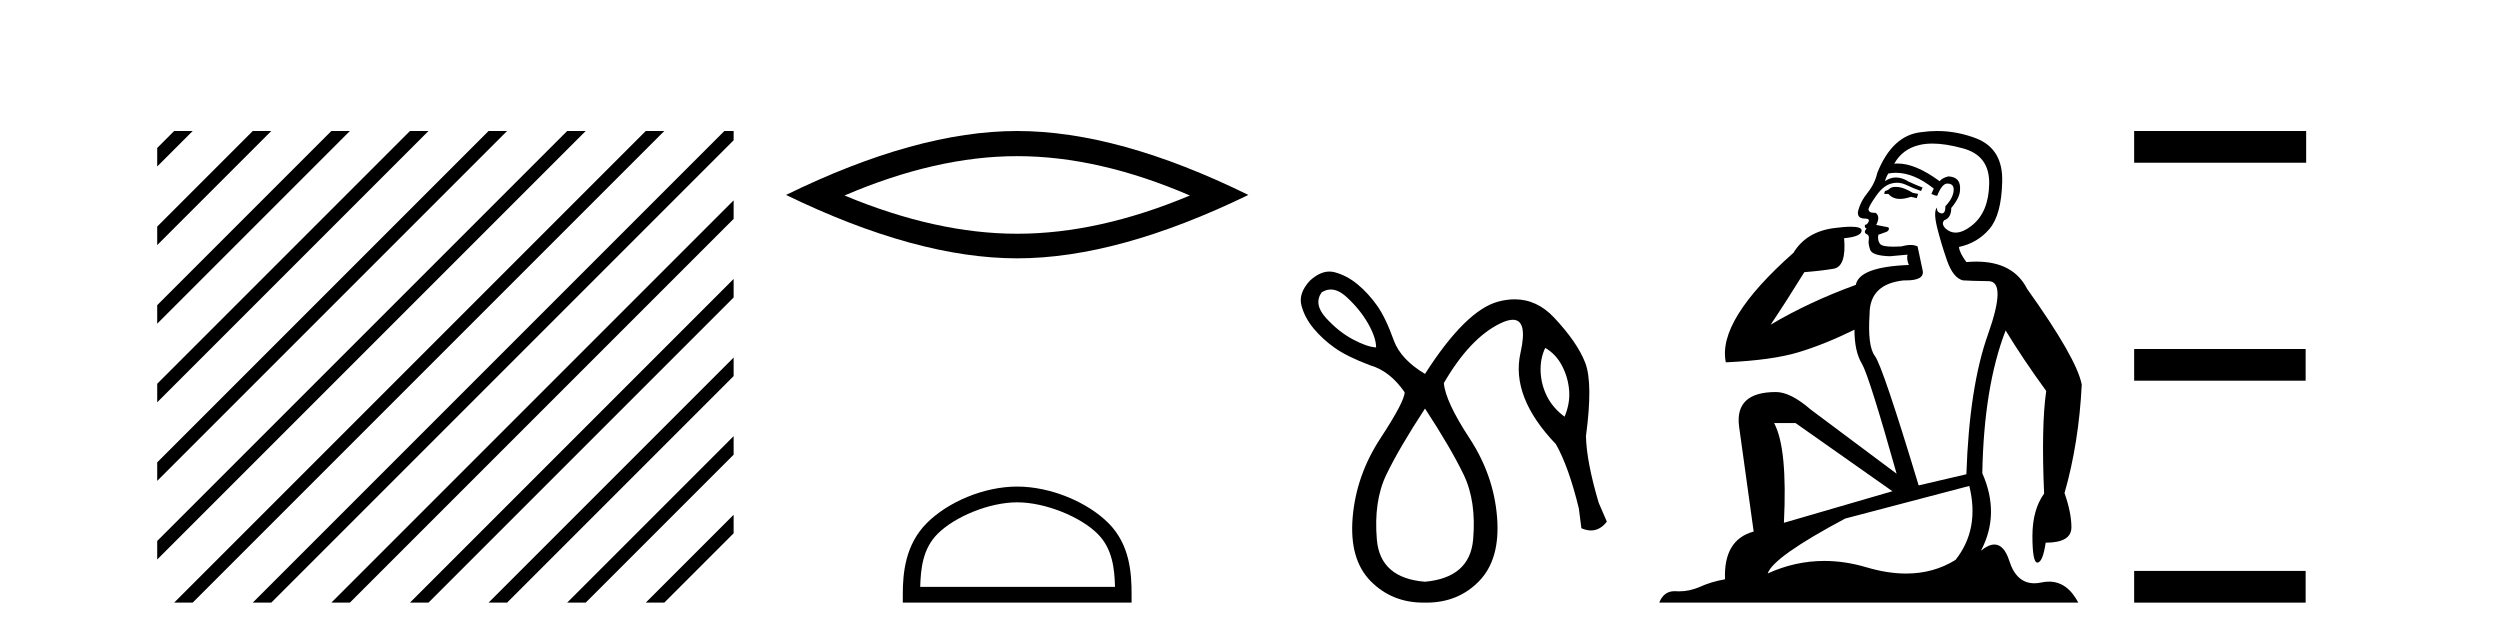
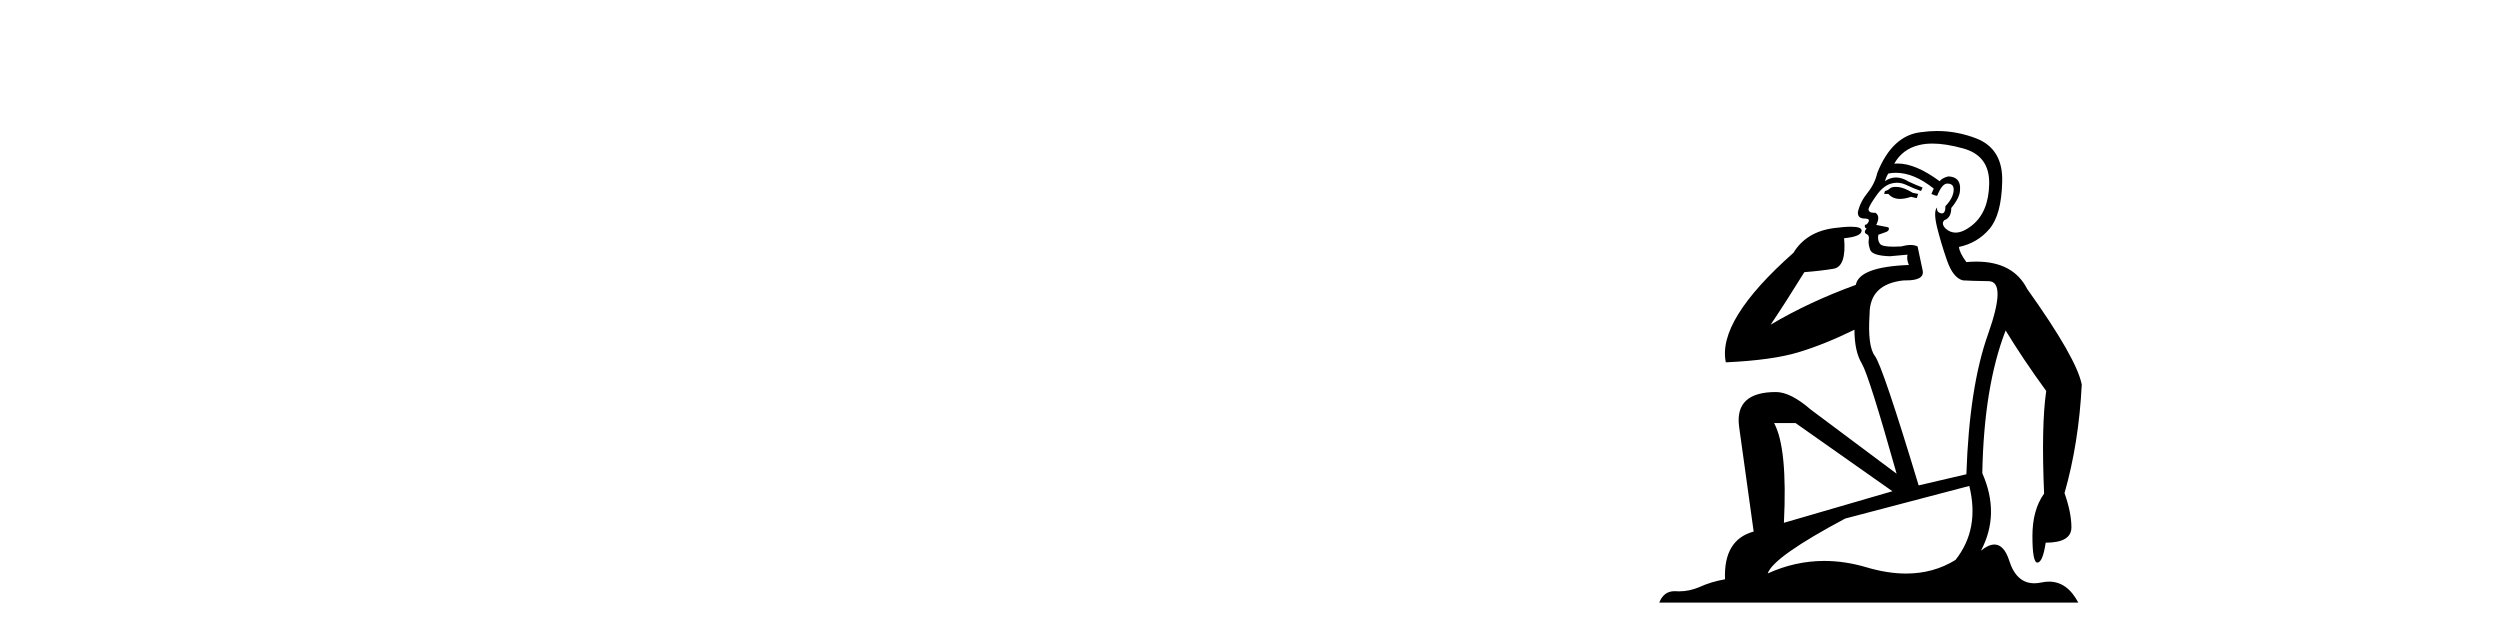
<svg xmlns="http://www.w3.org/2000/svg" width="161.0" height="41.0">
-   <path d="M 11.215 8.437 L 10.124 9.528 L 10.124 10.721 L 12.11 8.735 L 12.408 8.437 ZM 16.277 8.437 L 10.124 14.59 L 10.124 14.59 L 10.124 15.783 L 17.172 8.735 L 17.47 8.437 ZM 21.339 8.437 L 10.124 19.652 L 10.124 19.652 L 10.124 20.845 L 10.124 20.845 L 22.234 8.735 L 22.532 8.437 ZM 26.401 8.437 L 10.124 24.714 L 10.124 24.714 L 10.124 25.907 L 10.124 25.907 L 27.296 8.735 L 27.594 8.437 ZM 31.463 8.437 L 10.124 29.776 L 10.124 29.776 L 10.124 30.969 L 10.124 30.969 L 32.358 8.735 L 32.656 8.437 ZM 36.525 8.437 L 10.124 34.838 L 10.124 34.838 L 10.124 36.031 L 10.124 36.031 L 37.42 8.735 L 37.719 8.437 ZM 41.587 8.437 L 11.513 38.511 L 11.513 38.511 L 11.215 38.809 L 12.408 38.809 L 42.482 8.735 L 42.781 8.437 ZM 46.65 8.437 L 16.575 38.511 L 16.575 38.511 L 16.277 38.809 L 17.47 38.809 L 47.246 9.033 L 47.246 8.437 ZM 47.246 12.902 L 21.637 38.511 L 21.637 38.511 L 21.339 38.809 L 22.532 38.809 L 47.246 14.095 L 47.246 12.902 ZM 47.246 17.964 L 26.7 38.511 L 26.7 38.511 L 26.401 38.809 L 27.594 38.809 L 47.246 19.158 L 47.246 17.964 ZM 47.246 23.026 L 31.762 38.511 L 31.463 38.809 L 32.656 38.809 L 47.246 24.22 L 47.246 23.026 ZM 47.246 28.089 L 36.824 38.511 L 36.525 38.809 L 37.719 38.809 L 47.246 29.282 L 47.246 29.282 L 47.246 28.089 ZM 47.246 33.151 L 41.886 38.511 L 41.587 38.809 L 42.781 38.809 L 47.246 34.344 L 47.246 33.151 Z" style="fill:#000000;stroke:none" />
-   <path d="M 65.507 10.056 Q 70.751 10.056 76.628 12.59 Q 70.751 15.053 65.507 15.053 Q 60.299 15.053 54.386 12.59 Q 60.299 10.056 65.507 10.056 ZM 65.507 8.437 Q 59.032 8.437 50.621 12.554 Q 59.032 16.637 65.507 16.637 Q 71.983 16.637 80.394 12.554 Q 72.018 8.437 65.507 8.437 Z" style="fill:#000000;stroke:none" />
-   <path d="M 65.507 32.35 C 67.32 32.35 69.588 33.281 70.686 34.378 C 71.646 35.339 71.772 36.612 71.807 37.795 L 59.261 37.795 C 59.297 36.612 59.422 35.339 60.382 34.378 C 61.48 33.281 63.695 32.35 65.507 32.35 ZM 65.507 31.335 C 63.357 31.335 61.044 32.329 59.688 33.684 C 58.298 35.075 58.14 36.906 58.14 38.275 L 58.14 38.809 L 72.874 38.809 L 72.874 38.275 C 72.874 36.906 72.77 35.075 71.38 33.684 C 70.024 32.329 67.657 31.335 65.507 31.335 Z" style="fill:#000000;stroke:none" />
-   <path d="M 85.7 18.644 Q 86.195 18.644 86.734 19.142 Q 87.604 19.946 88.112 20.848 Q 88.621 21.75 88.621 22.374 Q 88.03 22.341 87.112 21.849 Q 86.193 21.357 85.389 20.471 Q 84.586 19.585 85.111 18.831 Q 85.397 18.644 85.7 18.644 ZM 99.512 22.406 Q 100.201 22.8 100.594 23.555 Q 100.988 24.309 101.053 25.146 Q 101.119 25.982 100.758 26.835 Q 100.004 26.277 99.626 25.523 Q 99.249 24.768 99.216 23.932 Q 99.184 23.095 99.512 22.406 ZM 91.77 26.31 Q 93.443 28.869 94.263 30.575 Q 95.083 32.281 94.87 34.741 Q 94.657 37.201 91.77 37.464 Q 88.883 37.234 88.67 34.757 Q 88.457 32.281 89.277 30.575 Q 90.097 28.869 91.77 26.31 ZM 85.615 17.488 Q 84.995 17.488 84.356 18.076 Q 83.602 18.896 83.815 19.684 Q 84.028 20.471 84.602 21.16 Q 85.176 21.849 85.963 22.406 Q 86.751 22.964 88.227 23.522 Q 89.506 23.883 90.458 25.26 Q 90.458 25.851 88.899 28.229 Q 87.341 30.607 87.112 33.314 Q 86.882 36.02 88.276 37.431 Q 89.639 38.809 91.675 38.809 Q 91.722 38.809 91.77 38.809 Q 91.818 38.809 91.865 38.809 Q 93.901 38.809 95.247 37.431 Q 96.625 36.02 96.412 33.314 Q 96.198 30.607 94.64 28.229 Q 93.082 25.851 92.984 24.67 Q 94.657 21.783 96.608 20.832 Q 97.099 20.593 97.425 20.593 Q 98.4 20.593 97.921 22.718 Q 97.281 25.556 100.201 28.606 Q 101.021 30.05 101.677 32.74 L 101.841 34.019 Q 102.169 34.161 102.46 34.161 Q 103.044 34.161 103.481 33.593 L 102.956 32.379 Q 102.169 29.722 102.136 28.082 Q 102.595 24.67 102.087 23.358 Q 101.578 22.046 100.086 20.455 Q 98.981 19.276 97.543 19.276 Q 97.039 19.276 96.494 19.421 Q 94.394 19.979 91.77 24.079 Q 90.228 23.161 89.769 21.947 Q 89.244 20.471 88.686 19.684 Q 88.129 18.896 87.44 18.322 Q 86.751 17.748 85.963 17.535 Q 85.79 17.488 85.615 17.488 Z" style="fill:#000000;stroke:none" />
  <path d="M 122.089 12.036 Q 121.836 12.036 121.716 12.129 Q 121.579 12.266 121.391 12.3 L 121.34 12.488 L 121.614 12.488 Q 121.883 12.81 122.362 12.81 Q 122.67 12.81 123.065 12.676 L 123.441 12.761 L 123.527 12.488 L 123.185 12.419 Q 122.621 12.078 122.246 12.044 Q 122.162 12.036 122.089 12.036 ZM 124.449 9.246 Q 125.287 9.246 126.396 9.55 Q 128.138 10.011 128.104 11.839 Q 128.07 13.649 127.011 14.503 Q 126.417 14.98 125.94 14.98 Q 125.58 14.98 125.286 14.708 Q 124.996 14.401 125.218 14.179 Q 125.662 14.025 125.662 13.393 Q 126.225 12.71 126.225 12.232 Q 126.294 11.395 125.474 11.36 Q 125.098 11.446 124.91 11.668 Q 123.367 10.53 122.208 10.53 Q 122.097 10.53 121.989 10.541 L 121.989 10.541 Q 122.519 9.601 123.578 9.345 Q 123.969 9.246 124.449 9.246 ZM 122.095 11.128 Q 123.262 11.128 124.534 12.146 L 124.381 12.488 Q 124.62 12.607 124.756 12.607 Q 125.064 11.822 125.405 11.822 Q 125.85 11.822 125.815 12.266 Q 125.781 12.761 125.286 13.274 Q 125.286 13.743 125.058 13.743 Q 125.029 13.743 124.996 13.735 Q 124.688 13.649 124.756 13.359 L 124.756 13.359 Q 124.5 13.581 124.739 14.606 Q 124.996 15.648 125.388 16.775 Q 125.781 17.902 126.413 18.056 Q 126.909 18.09 128.07 18.107 Q 129.232 18.124 128.036 21.506 Q 126.823 24.888 126.635 30.542 L 123.561 31.26 Q 121.238 23.573 120.742 22.924 Q 120.264 22.292 120.401 20.225 Q 120.401 18.278 122.621 18.056 Q 122.686 18.058 122.746 18.058 Q 123.963 18.058 123.817 17.407 Q 123.68 16.741 123.492 15.87 Q 123.305 15.776 123.04 15.776 Q 122.775 15.776 122.433 15.87 Q 122.16 15.886 121.941 15.886 Q 121.228 15.886 121.084 15.716 Q 120.896 15.494 120.964 15.118 L 121.494 14.93 Q 121.716 14.811 121.614 14.64 L 120.828 14.486 Q 121.118 13.923 120.777 13.701 Q 120.727 13.704 120.683 13.704 Q 120.332 13.704 120.332 13.461 Q 120.401 13.205 120.828 12.607 Q 121.238 12.01 121.733 11.839 Q 121.947 11.768 122.16 11.768 Q 122.459 11.768 122.758 11.907 Q 123.253 12.146 123.714 12.3 L 123.817 12.078 Q 123.407 11.924 122.929 11.702 Q 122.496 11.429 122.1 11.429 Q 121.73 11.429 121.391 11.668 Q 121.494 11.326 121.614 11.173 Q 121.852 11.128 122.095 11.128 ZM 115.635 27.246 L 121.87 31.635 L 114.884 33.668 Q 115.123 28.851 114.252 27.246 ZM 126.823 31.294 Q 127.506 34.078 125.935 36.059 Q 124.517 36.937 122.752 36.937 Q 121.561 36.937 120.213 36.538 Q 118.823 36.124 117.484 36.124 Q 115.613 36.124 113.842 36.93 Q 114.183 35.871 118.829 33.395 L 126.823 31.294 ZM 124.748 8.437 Q 124.252 8.437 123.749 8.508 Q 121.87 8.696 120.896 11.138 Q 120.742 11.822 120.281 12.402 Q 119.803 12.983 119.649 13.649 Q 119.615 14.076 120.093 14.076 Q 120.555 14.076 120.213 14.452 Q 120.076 14.452 120.093 14.572 Q 120.11 14.708 120.213 14.708 Q 119.991 14.965 120.196 15.067 Q 120.401 15.152 120.35 15.426 Q 120.298 15.682 120.435 16.075 Q 120.555 16.468 121.716 16.502 L 122.843 16.399 L 122.843 16.399 Q 122.775 16.69 122.929 17.065 Q 119.735 17.185 119.513 18.347 Q 116.506 19.44 114.03 20.909 Q 115.072 19.354 116.199 17.527 Q 117.292 17.441 118.095 17.305 Q 118.915 17.151 118.761 15.34 Q 119.888 15.238 119.888 14.845 Q 119.888 14.601 119.195 14.601 Q 118.773 14.601 118.095 14.691 Q 116.318 14.93 115.499 16.28 Q 110.579 20.635 111.143 23.334 Q 114.132 23.197 115.823 22.685 Q 117.514 22.173 119.427 21.233 Q 119.427 22.634 119.905 23.42 Q 120.367 24.205 122.143 30.508 L 116.609 26.374 Q 115.311 25.247 114.371 25.247 Q 111.707 25.247 111.997 27.468 L 112.936 34.232 Q 110.989 34.761 111.092 37.306 Q 110.204 37.46 109.452 37.802 Q 108.803 38.082 108.141 38.082 Q 108.037 38.082 107.932 38.075 Q 107.885 38.072 107.839 38.072 Q 107.144 38.072 106.856 38.809 L 133.843 38.809 Q 133.132 37.457 131.957 37.457 Q 131.723 37.457 131.469 37.511 Q 131.226 37.563 131.009 37.563 Q 129.862 37.563 129.402 36.128 Q 129.063 35.067 128.44 35.067 Q 128.06 35.067 127.575 35.461 Q 128.822 33.104 127.66 30.474 Q 127.763 24.888 129.163 21.284 Q 130.273 23.112 131.777 25.179 Q 131.452 27.399 131.64 31.789 Q 130.888 32.831 130.888 34.522 Q 130.888 36.23 131.207 36.23 Q 131.21 36.23 131.213 36.23 Q 131.555 36.213 131.742 34.949 Q 133.399 34.949 133.399 33.958 Q 133.399 33.019 132.955 31.755 Q 133.878 28.527 134.065 24.769 Q 133.741 23.078 130.547 18.603 Q 129.654 16.848 127.275 16.848 Q 126.968 16.848 126.635 16.878 Q 126.191 16.28 126.157 15.904 Q 127.353 15.648 128.121 14.742 Q 128.89 13.837 128.941 11.719 Q 129.01 9.601 127.284 8.918 Q 126.038 8.437 124.748 8.437 Z" style="fill:#000000;stroke:none" />
-   <path d="M 137.44 8.437 L 137.44 10.479 L 148.517 10.479 L 148.517 8.437 ZM 137.44 22.475 L 137.44 24.516 L 148.483 24.516 L 148.483 22.475 ZM 137.44 36.767 L 137.44 38.809 L 148.483 38.809 L 148.483 36.767 Z" style="fill:#000000;stroke:none" />
</svg>